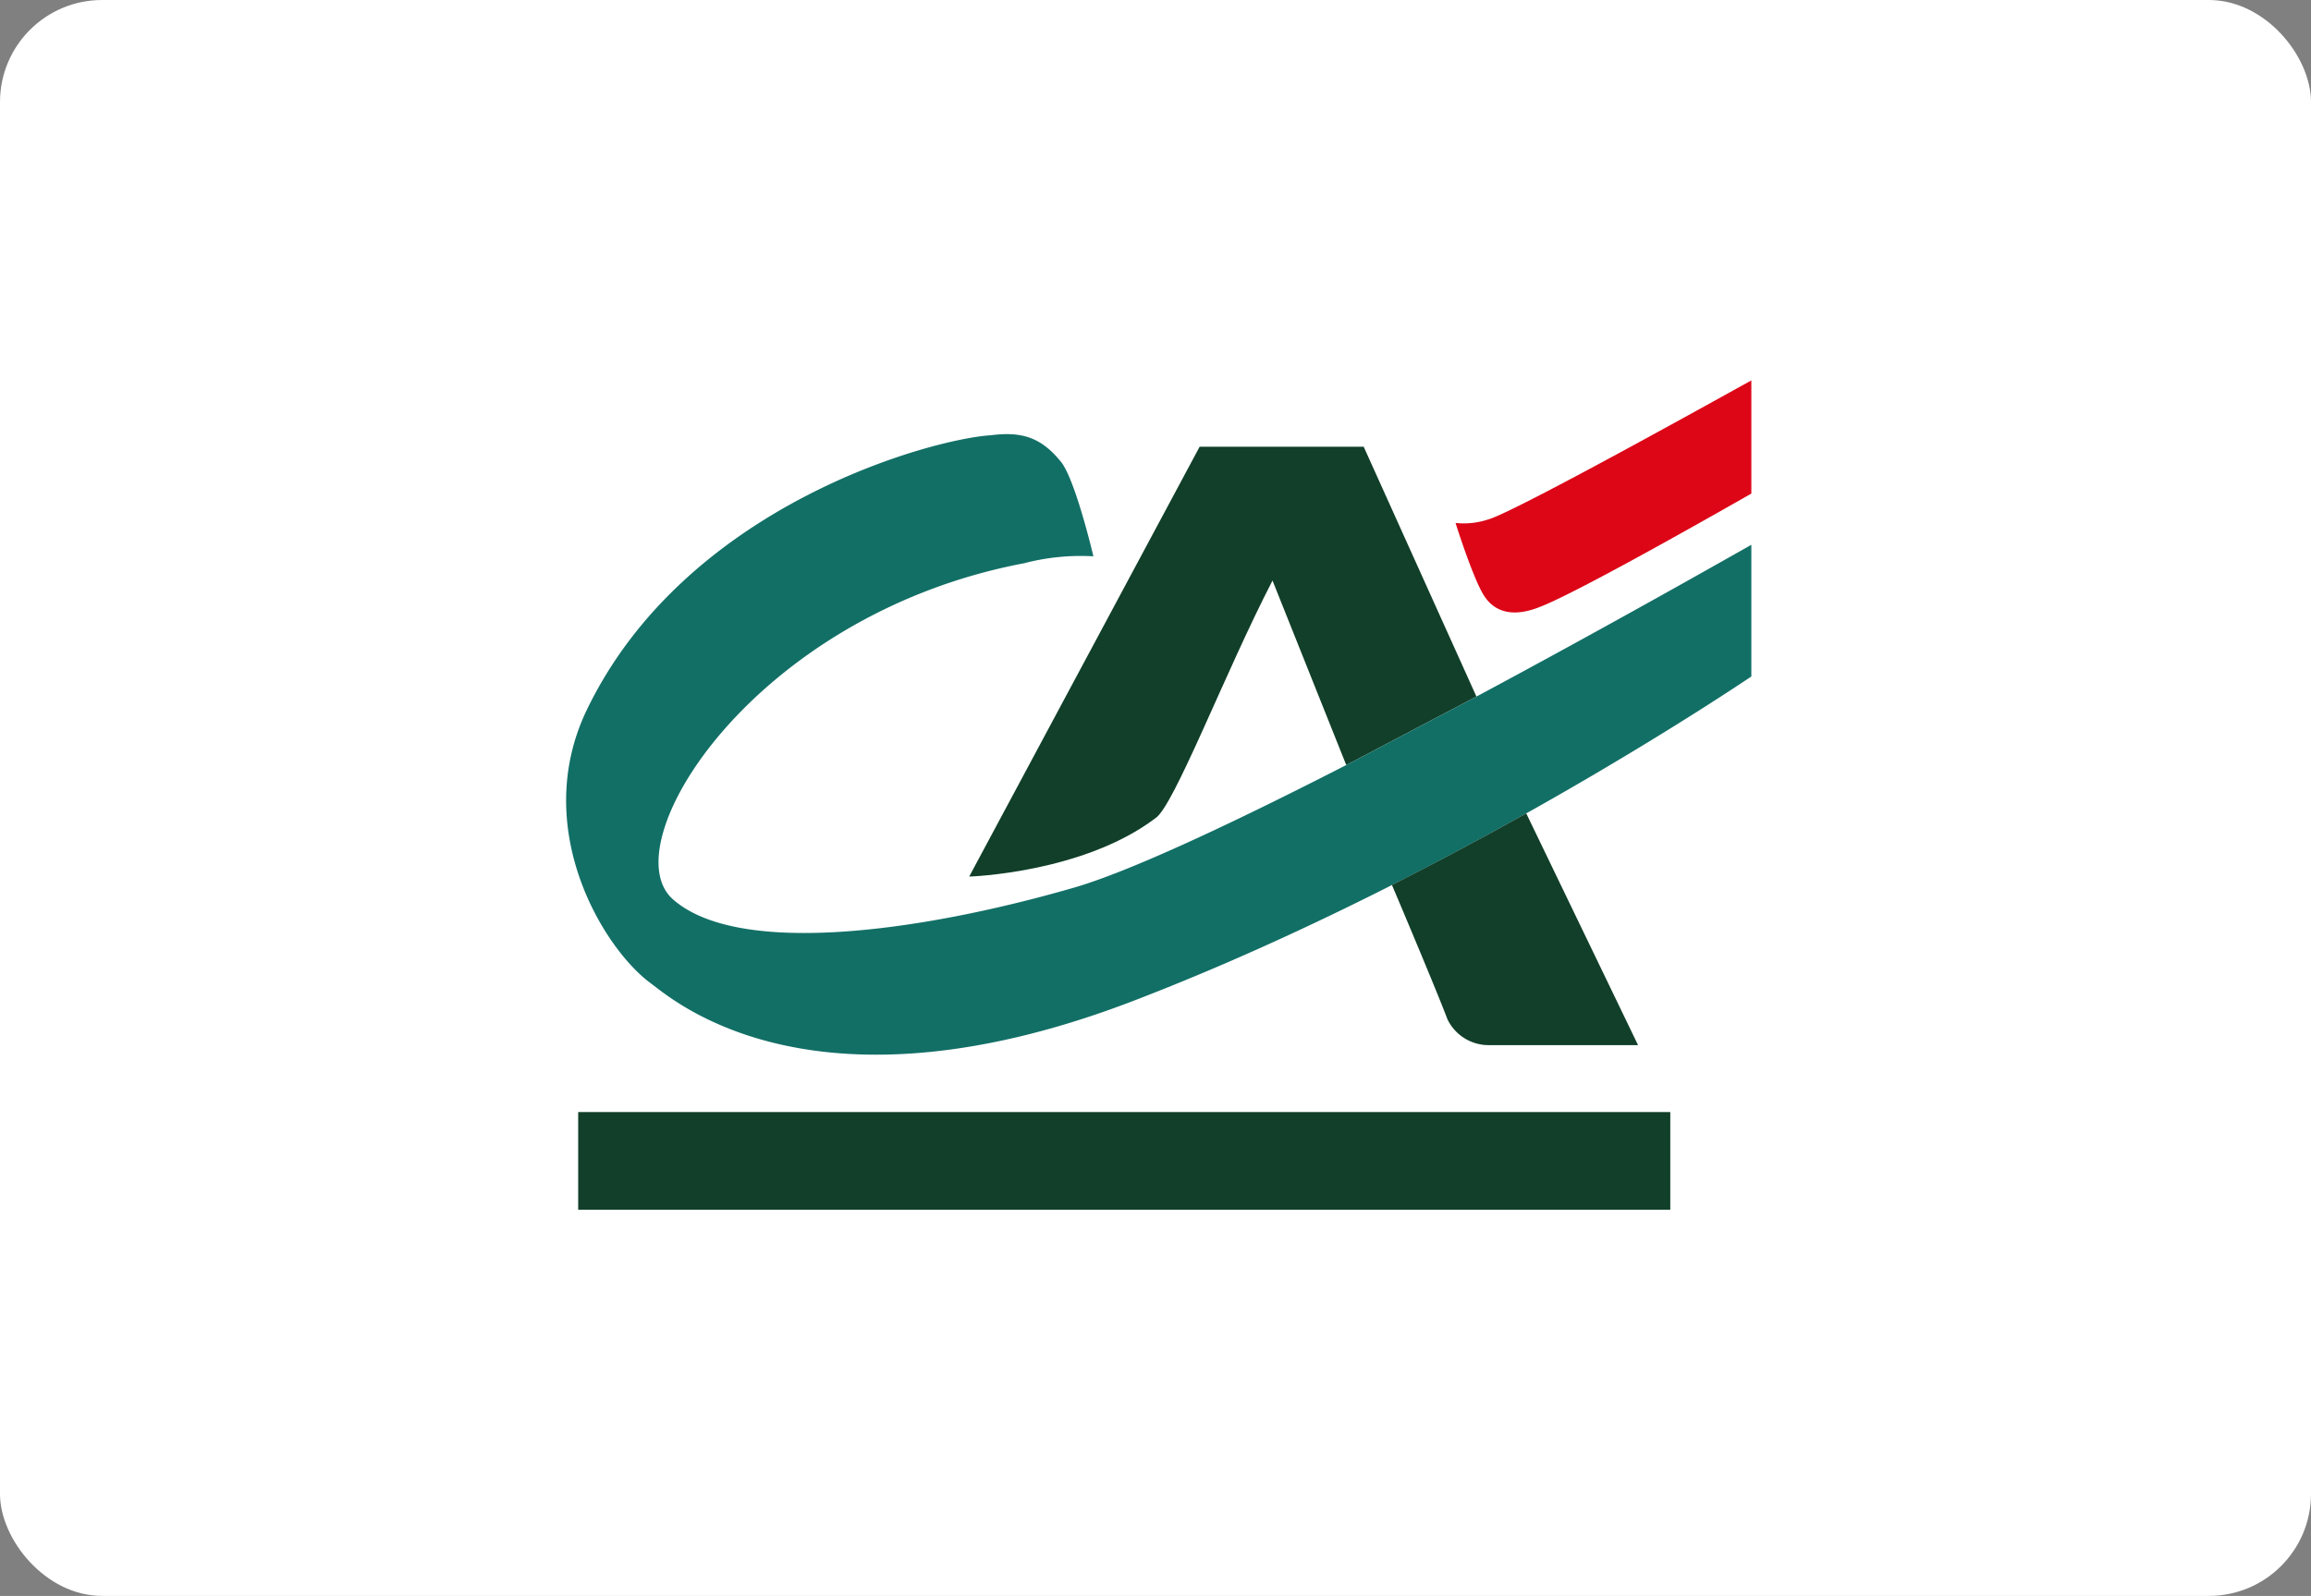
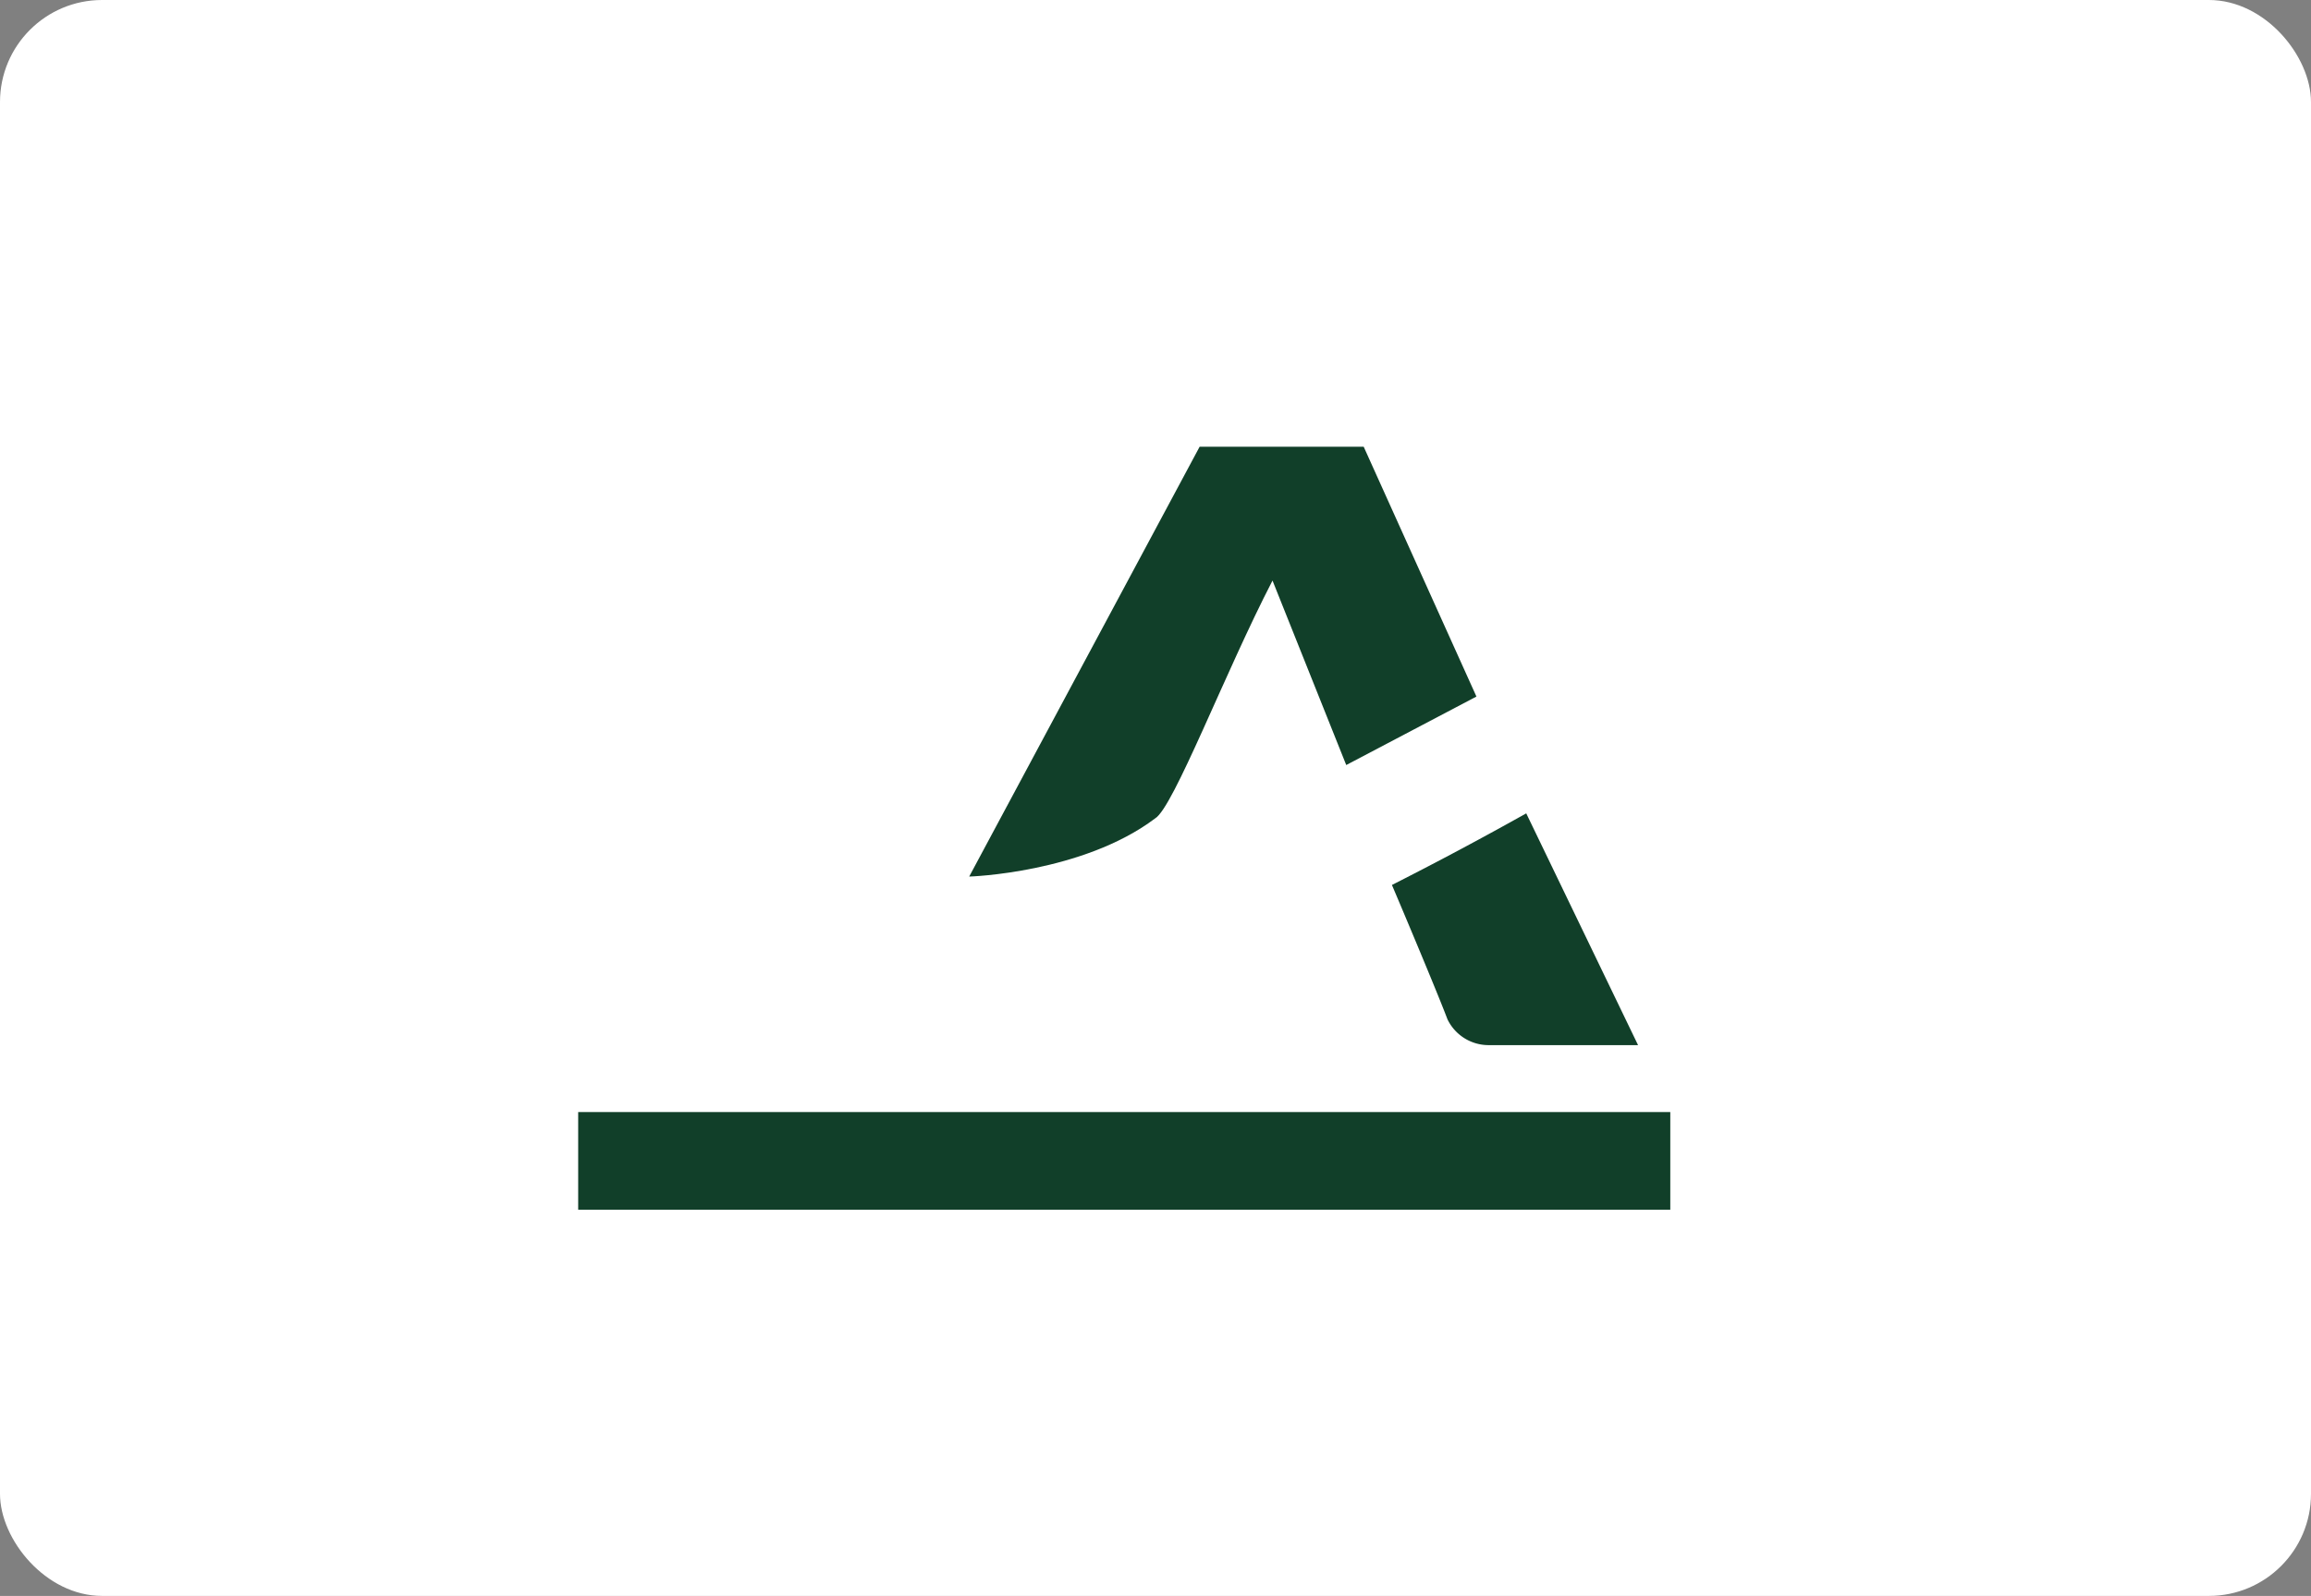
<svg xmlns="http://www.w3.org/2000/svg" id="logo_CA" data-name="logo CA" width="249" height="172" viewBox="0 0 249 172">
  <rect x="0" y="0" width="249" height="172" fill="#808080" stroke="none" />
  <rect id="_1" data-name="1" width="249" height="172" rx="11" fill="#fff" />
  <g id="Groupe_22053" data-name="Groupe 22053" transform="translate(61 41)">
    <rect id="Rectangle_130" data-name="Rectangle 130" width="117.669" height="10.524" transform="translate(1.297 78.852)" fill="#113f29" />
    <path id="Tracé_206" data-name="Tracé 206" d="M72.035,20.9,79.978,40.78,94.006,33.4,81.858,6.474H64.182L39.354,52.8c.019.007,12.216-.377,20.032-6.267,1.976-1.158,7.548-15.793,12.649-25.634" transform="translate(4.073 0.671)" fill="#113f29" />
-     <path id="Tracé_207" data-name="Tracé 207" d="M98.079,33.531,84.053,40.91c-12,6.148-23.405,11.54-29.544,13.273-16.2,4.665-35.927,7.465-43.015,1.187-6.666-5.919,8.728-30.694,37.838-36.206a24.089,24.089,0,0,1,7.476-.751c0-.03-1.994-8.473-3.548-10.25-2.169-2.656-4.3-3.2-7.469-2.8-6.3.377-33.111,7.521-43.688,29.859-5.9,12.689,1.947,25.506,7.025,29.219,2.36,1.726,17.582,15.375,52.785,1.576C96.6,52.559,127.675,31.365,127.7,31.365V17.177c-.019-.014-13.717,7.835-29.622,16.354" transform="translate(0 0.543)" fill="#126f66" />
    <path id="Tracé_208" data-name="Tracé 208" d="M80.629,50c1.3,3.051,5.026,11.917,5.983,14.475a4.921,4.921,0,0,0,4.354,2.786h16.182L95.1,42.283c-4.418,2.476-9.285,5.09-14.468,7.716" transform="translate(8.345 4.377)" fill="#113f29" />
-     <path id="Tracé_209" data-name="Tracé 209" d="M118.709,12.2c-.026,0-18.512,10.621-22.845,12.235-3.98,1.572-5.478-.508-5.952-1.236-1.068-1.632-2.824-7.022-3.07-7.836a8.338,8.338,0,0,0,3.5-.376C93.153,14.269,118.69-.008,118.712,0V12.2Z" transform="translate(8.988 0)" fill="#dc0617" />
-     <rect id="Rectangle_131" data-name="Rectangle 131" width="127.702" height="89.376" fill="none" />
  </g>
</svg>